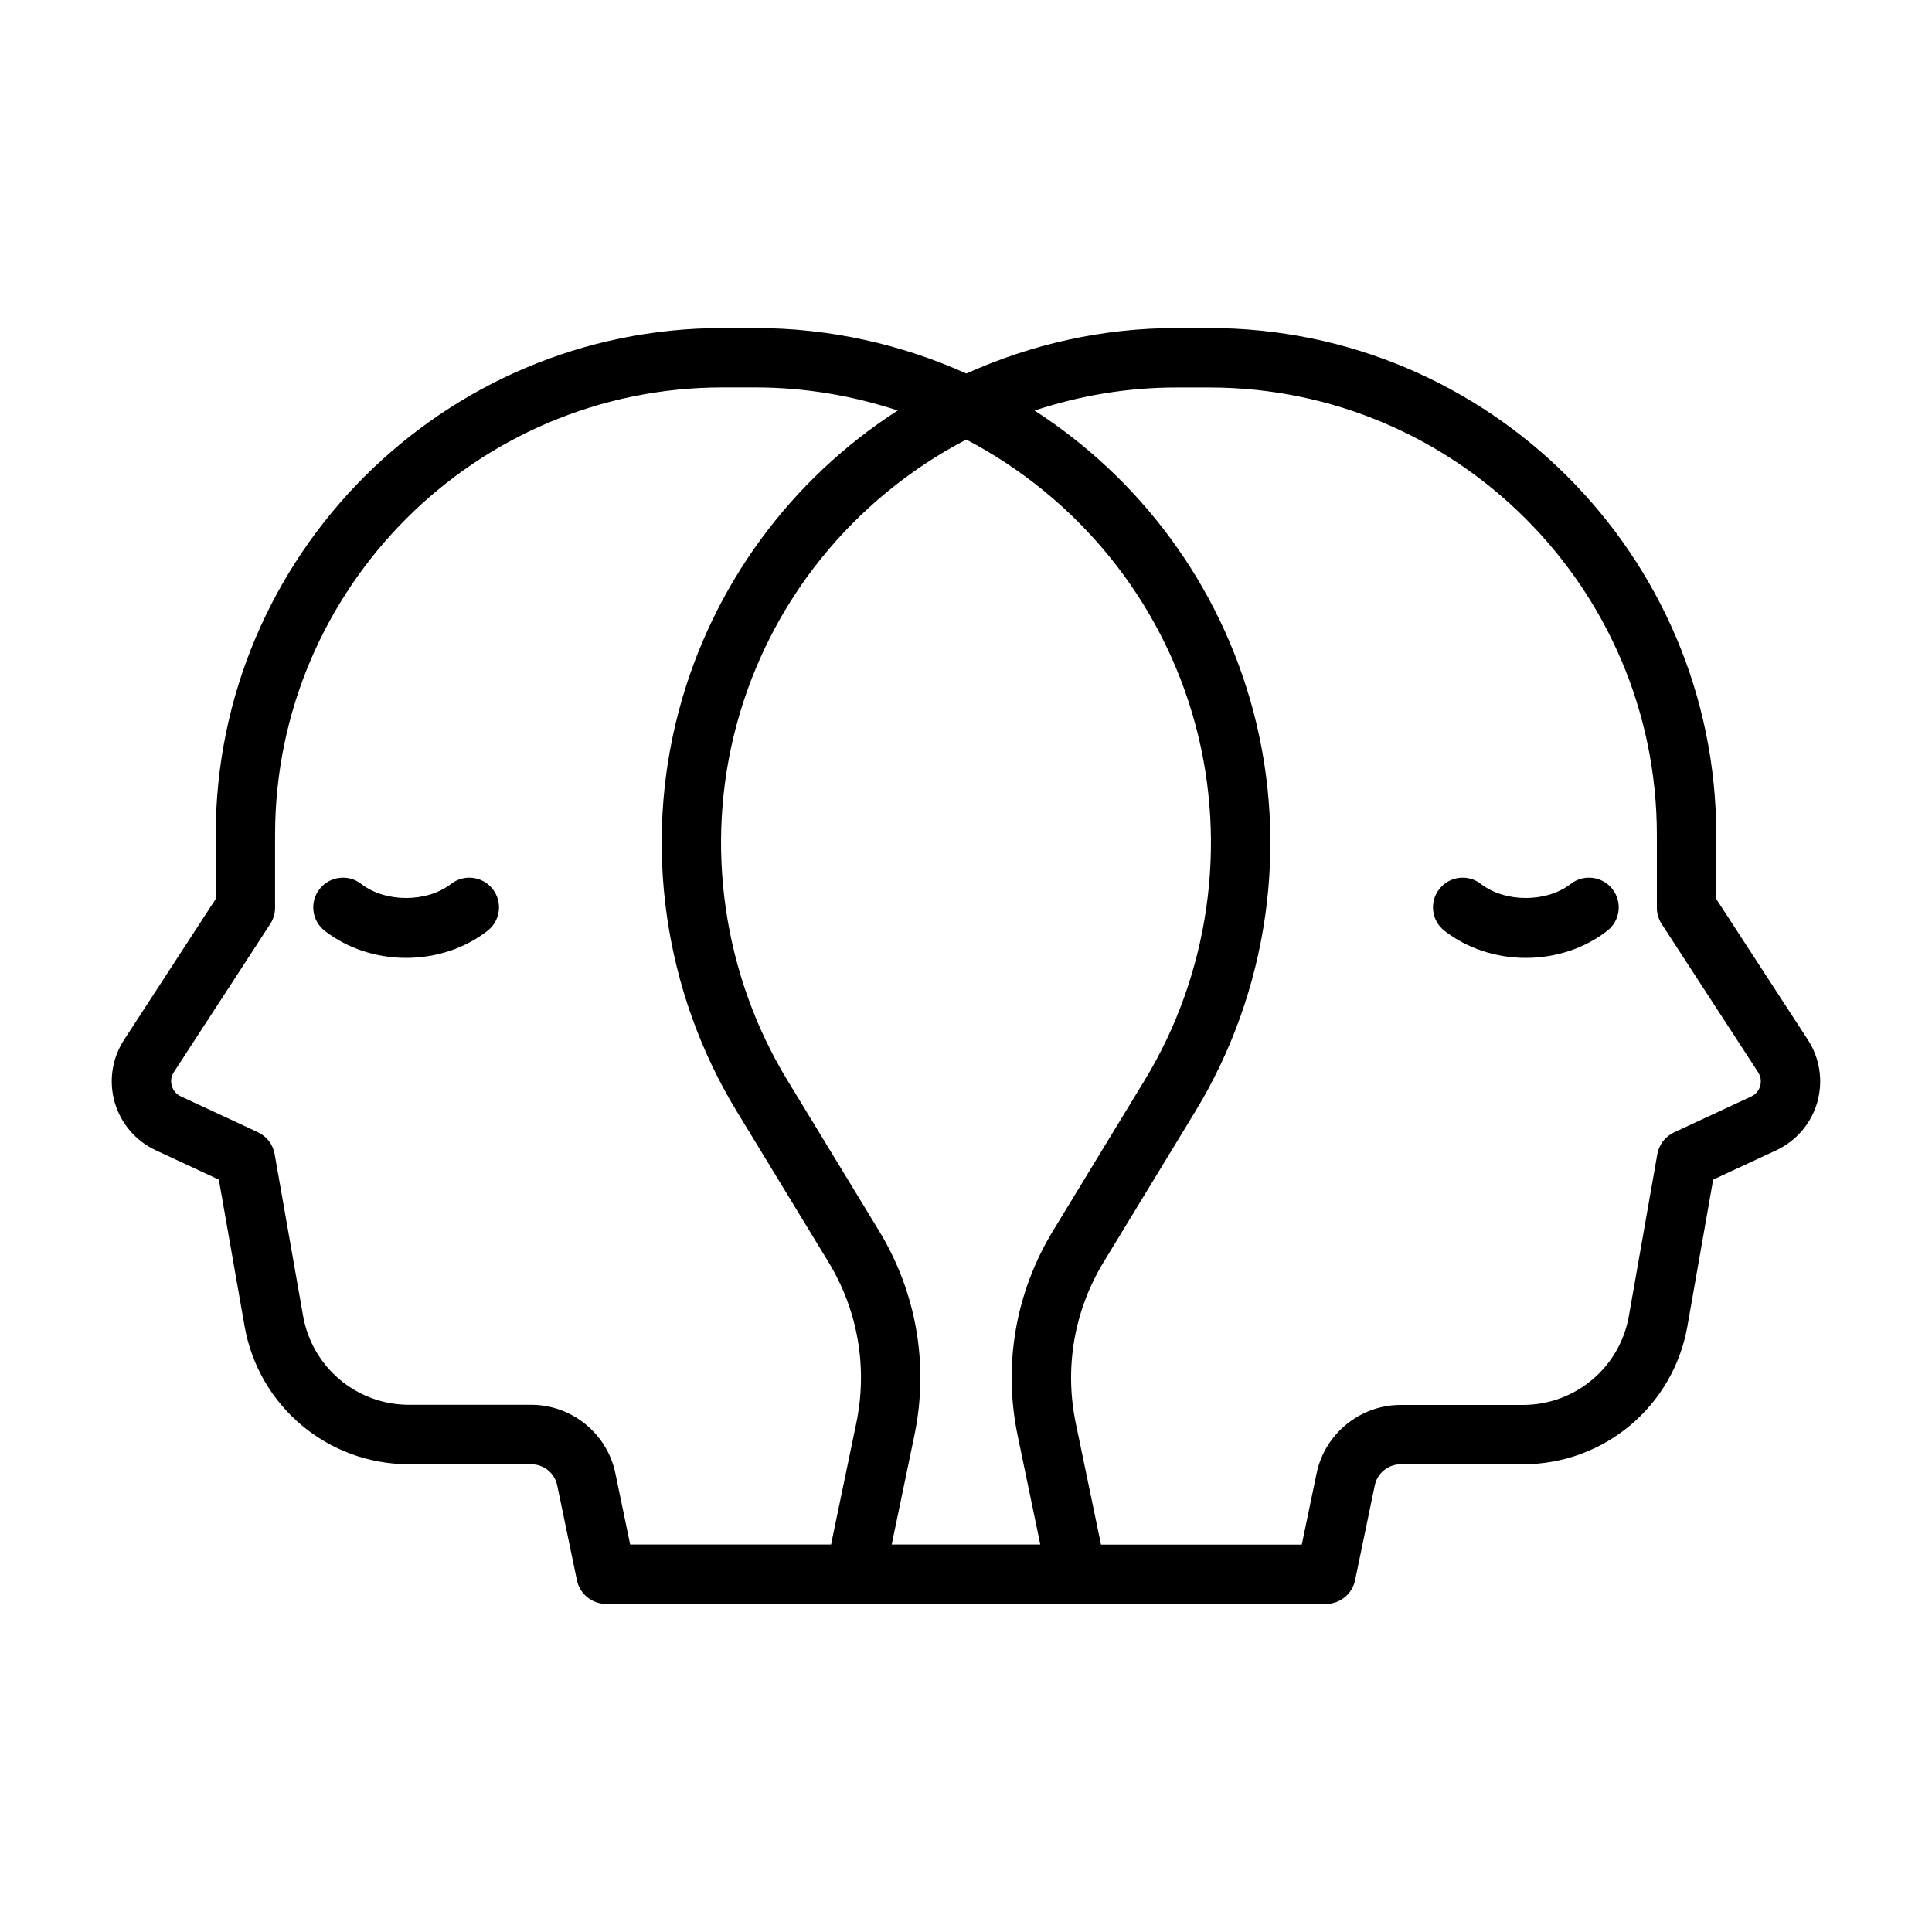
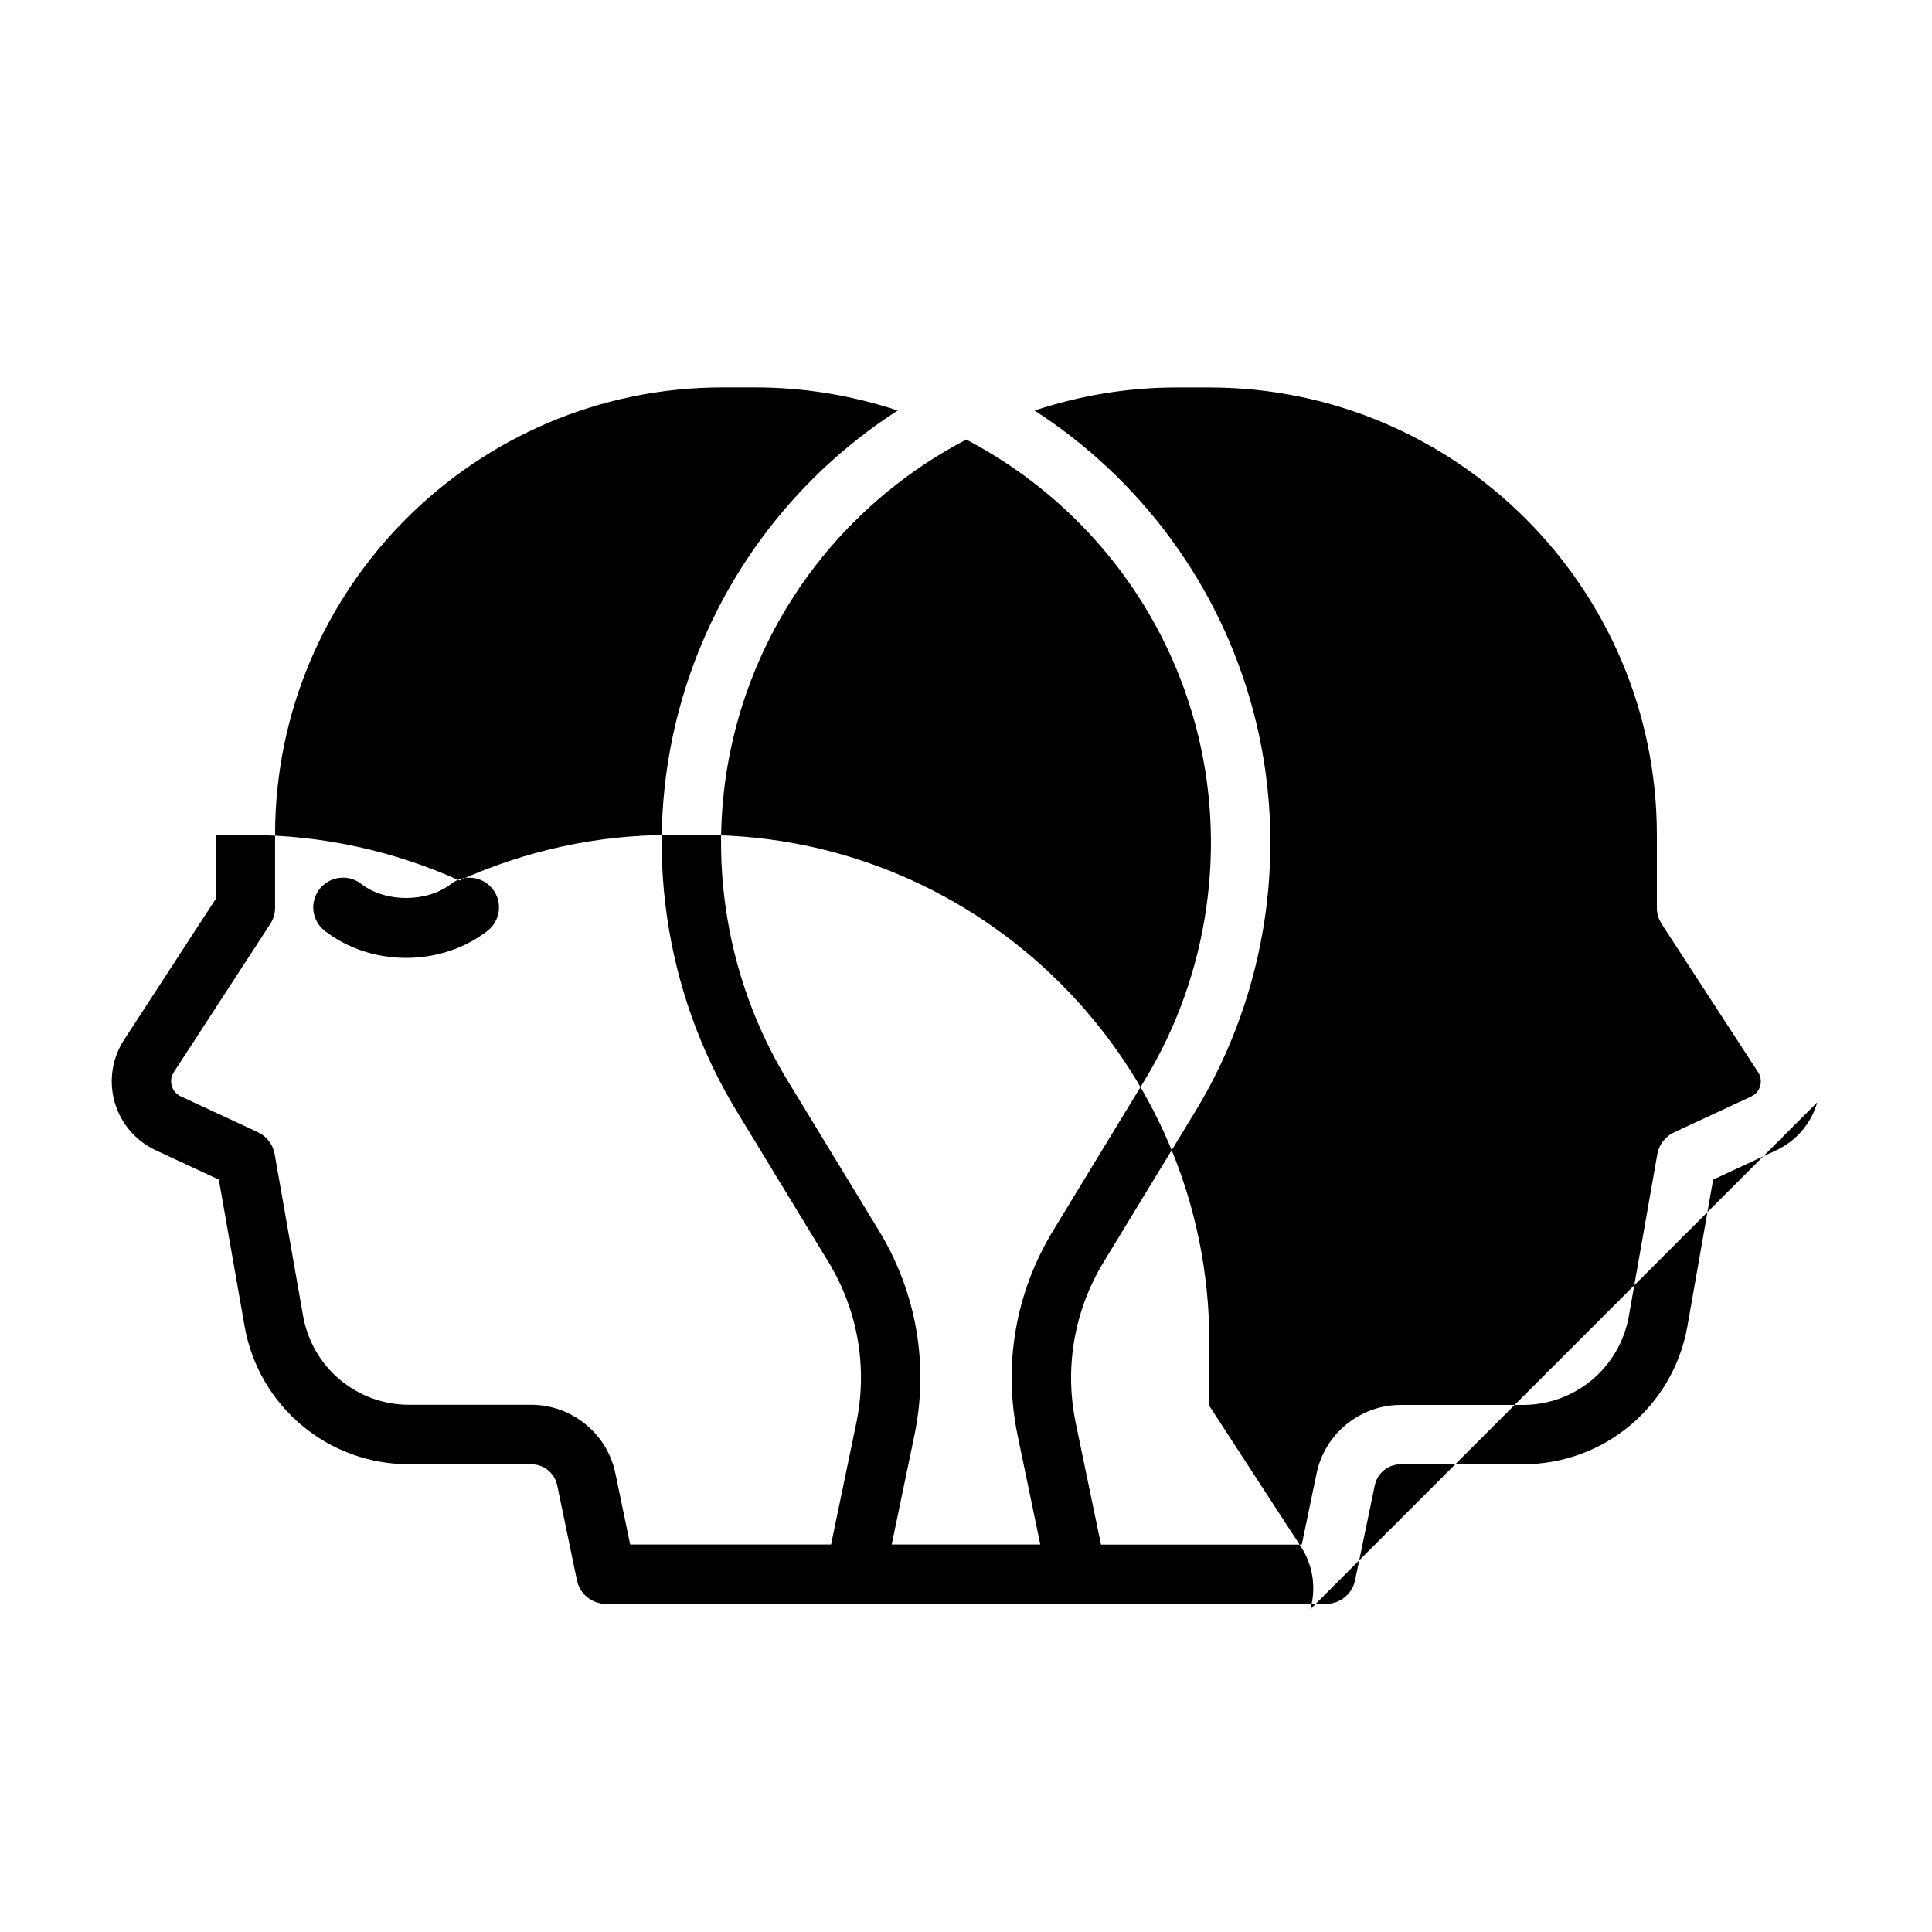
<svg xmlns="http://www.w3.org/2000/svg" fill="#000000" width="800px" height="800px" version="1.1" viewBox="144 144 512 512">
-   <path d="m274.58 379.63c2.668 3.434 2.055 8.375-1.379 11.043-5.945 4.629-13.609 7.18-21.57 7.18-7.973 0-15.633-2.551-21.578-7.18-3.434-2.676-4.047-7.621-1.371-11.051 2.676-3.434 7.637-4.039 11.051-1.371 6.375 4.969 17.406 4.977 23.797 0 3.438-2.668 8.375-2.051 11.051 1.379zm351.02 56.492c-1.613 5.613-5.574 10.25-10.871 12.715l-16.727 7.777-6.816 38.824c-3.731 21.215-22.066 36.613-43.602 36.613h-32.395c-3.297 0-6.18 2.348-6.856 5.574l-5.227 25.16c-0.754 3.652-3.977 6.266-7.707 6.266l-190.8-0.004c-3.731 0-6.949-2.621-7.707-6.266l-5.227-25.16c-0.668-3.234-3.559-5.574-6.856-5.574h-32.395c-21.539 0-39.871-15.398-43.602-36.605l-6.816-38.832-16.727-7.777c-5.297-2.465-9.258-7.102-10.871-12.715-1.613-5.621-0.707-11.652 2.481-16.555l24.285-37.32v-16.965c0-74.074 60.27-134.34 134.34-134.34h8.668c19.742 0 38.707 4.305 55.914 12.051 17.609-7.902 36.305-12.051 55.734-12.051h8.668c74.074 0 134.34 60.27 134.34 134.34v16.965l24.285 37.32c3.191 4.898 4.086 10.938 2.481 16.559zm-202.59 34.141 24.34-40.004c17.059-28.039 21.98-62.309 13.5-94.008-8.949-33.441-31.543-60.449-60.781-75.762-29.992 15.648-52.145 42.988-60.914 75.762-8.484 31.699-3.566 65.969 13.5 94.008l24.34 40.004c9.887 16.254 13.203 35.465 9.336 54.09l-6.023 28.961h39.383l-6.023-28.961c-3.856-18.629-0.543-37.836 9.344-54.09zm-112.01 83.047h53.238l6.684-32.164c3.055-14.703 0.441-29.867-7.375-42.699l-24.34-40.004c-19.285-31.691-24.844-70.422-15.258-106.27 8.816-32.969 29.598-61.102 57.945-79.383-11.957-3.945-24.648-6.117-37.73-6.117h-8.668c-65.402 0-118.6 53.199-118.6 118.59v19.301c0 1.527-0.441 3.016-1.273 4.289l-25.559 39.281c-0.961 1.473-0.746 2.906-0.543 3.621 0.203 0.715 0.797 2.047 2.379 2.785l20.445 9.508c2.332 1.086 3.984 3.242 4.434 5.777l7.535 42.871c2.402 13.664 14.227 23.594 28.094 23.594h32.395c10.723 0 20.09 7.621 22.27 18.113zm298.92-125.16-25.559-39.281c-0.828-1.273-1.273-2.769-1.273-4.289v-19.301c0-65.395-53.199-118.59-118.6-118.59h-8.668c-12.965 0-25.551 2.117-37.652 6.109 27.781 17.941 48.918 45.816 57.898 79.398 9.59 35.832 4.031 74.562-15.258 106.27l-24.34 40.004c-7.809 12.832-10.43 27.992-7.375 42.699l6.684 32.164h53.207l3.93-18.895c2.18-10.492 11.547-18.113 22.27-18.113h32.395c13.879 0 25.695-9.918 28.094-23.594l7.535-42.863c0.449-2.535 2.102-4.691 4.434-5.777l20.445-9.508c1.59-0.738 2.172-2.062 2.379-2.785 0.195-0.727 0.418-2.176-0.543-3.641zm-49.664-49.898c-6.383 4.969-17.406 4.977-23.797 0-3.434-2.668-8.375-2.062-11.043 1.379-2.668 3.434-2.055 8.375 1.379 11.043 5.945 4.629 13.609 7.18 21.57 7.18 7.973 0 15.633-2.551 21.578-7.18 3.434-2.676 4.047-7.621 1.371-11.051-2.691-3.434-7.637-4.043-11.059-1.371z" />
+   <path d="m274.58 379.63c2.668 3.434 2.055 8.375-1.379 11.043-5.945 4.629-13.609 7.18-21.57 7.18-7.973 0-15.633-2.551-21.578-7.18-3.434-2.676-4.047-7.621-1.371-11.051 2.676-3.434 7.637-4.039 11.051-1.371 6.375 4.969 17.406 4.977 23.797 0 3.438-2.668 8.375-2.051 11.051 1.379zm351.02 56.492c-1.613 5.613-5.574 10.25-10.871 12.715l-16.727 7.777-6.816 38.824c-3.731 21.215-22.066 36.613-43.602 36.613h-32.395c-3.297 0-6.18 2.348-6.856 5.574l-5.227 25.16c-0.754 3.652-3.977 6.266-7.707 6.266l-190.8-0.004c-3.731 0-6.949-2.621-7.707-6.266l-5.227-25.16c-0.668-3.234-3.559-5.574-6.856-5.574h-32.395c-21.539 0-39.871-15.398-43.602-36.605l-6.816-38.832-16.727-7.777c-5.297-2.465-9.258-7.102-10.871-12.715-1.613-5.621-0.707-11.652 2.481-16.555l24.285-37.32v-16.965h8.668c19.742 0 38.707 4.305 55.914 12.051 17.609-7.902 36.305-12.051 55.734-12.051h8.668c74.074 0 134.34 60.27 134.34 134.34v16.965l24.285 37.32c3.191 4.898 4.086 10.938 2.481 16.559zm-202.59 34.141 24.34-40.004c17.059-28.039 21.98-62.309 13.5-94.008-8.949-33.441-31.543-60.449-60.781-75.762-29.992 15.648-52.145 42.988-60.914 75.762-8.484 31.699-3.566 65.969 13.5 94.008l24.34 40.004c9.887 16.254 13.203 35.465 9.336 54.09l-6.023 28.961h39.383l-6.023-28.961c-3.856-18.629-0.543-37.836 9.344-54.09zm-112.01 83.047h53.238l6.684-32.164c3.055-14.703 0.441-29.867-7.375-42.699l-24.34-40.004c-19.285-31.691-24.844-70.422-15.258-106.27 8.816-32.969 29.598-61.102 57.945-79.383-11.957-3.945-24.648-6.117-37.73-6.117h-8.668c-65.402 0-118.6 53.199-118.6 118.59v19.301c0 1.527-0.441 3.016-1.273 4.289l-25.559 39.281c-0.961 1.473-0.746 2.906-0.543 3.621 0.203 0.715 0.797 2.047 2.379 2.785l20.445 9.508c2.332 1.086 3.984 3.242 4.434 5.777l7.535 42.871c2.402 13.664 14.227 23.594 28.094 23.594h32.395c10.723 0 20.09 7.621 22.27 18.113zm298.92-125.16-25.559-39.281c-0.828-1.273-1.273-2.769-1.273-4.289v-19.301c0-65.395-53.199-118.59-118.6-118.59h-8.668c-12.965 0-25.551 2.117-37.652 6.109 27.781 17.941 48.918 45.816 57.898 79.398 9.59 35.832 4.031 74.562-15.258 106.27l-24.34 40.004c-7.809 12.832-10.43 27.992-7.375 42.699l6.684 32.164h53.207l3.93-18.895c2.18-10.492 11.547-18.113 22.27-18.113h32.395c13.879 0 25.695-9.918 28.094-23.594l7.535-42.863c0.449-2.535 2.102-4.691 4.434-5.777l20.445-9.508c1.59-0.738 2.172-2.062 2.379-2.785 0.195-0.727 0.418-2.176-0.543-3.641zm-49.664-49.898c-6.383 4.969-17.406 4.977-23.797 0-3.434-2.668-8.375-2.062-11.043 1.379-2.668 3.434-2.055 8.375 1.379 11.043 5.945 4.629 13.609 7.18 21.57 7.18 7.973 0 15.633-2.551 21.578-7.18 3.434-2.676 4.047-7.621 1.371-11.051-2.691-3.434-7.637-4.043-11.059-1.371z" />
</svg>